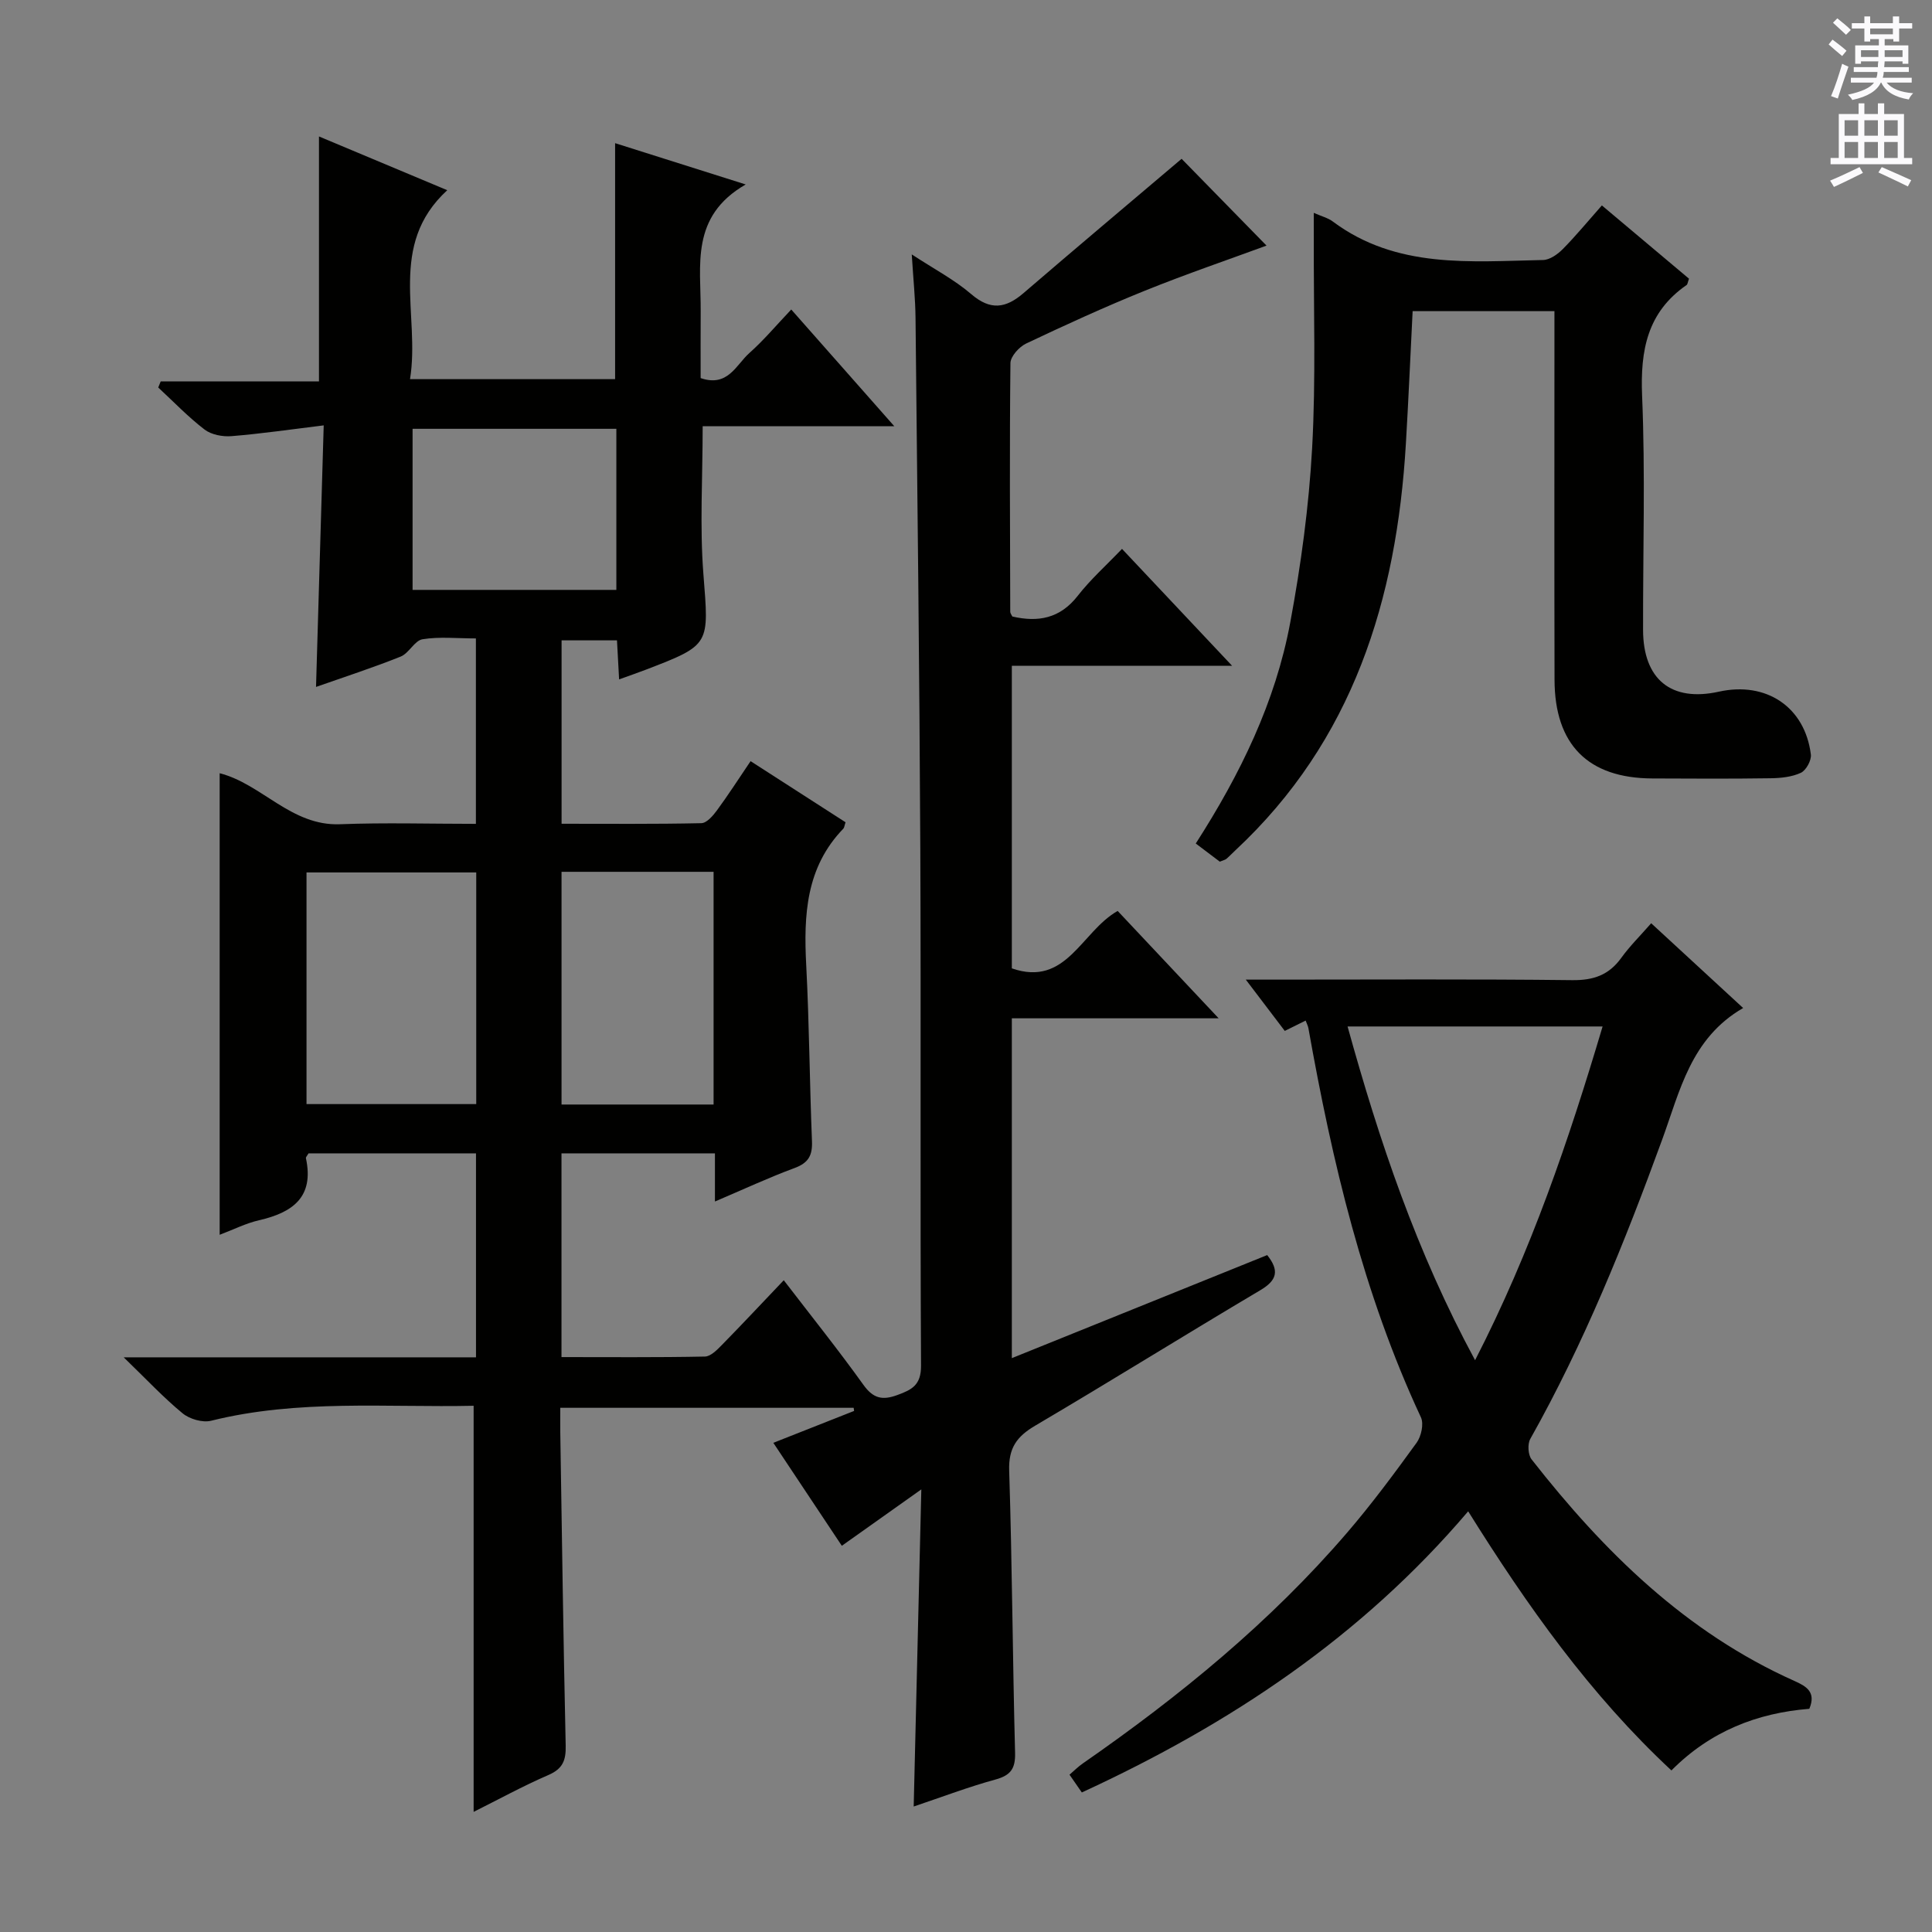
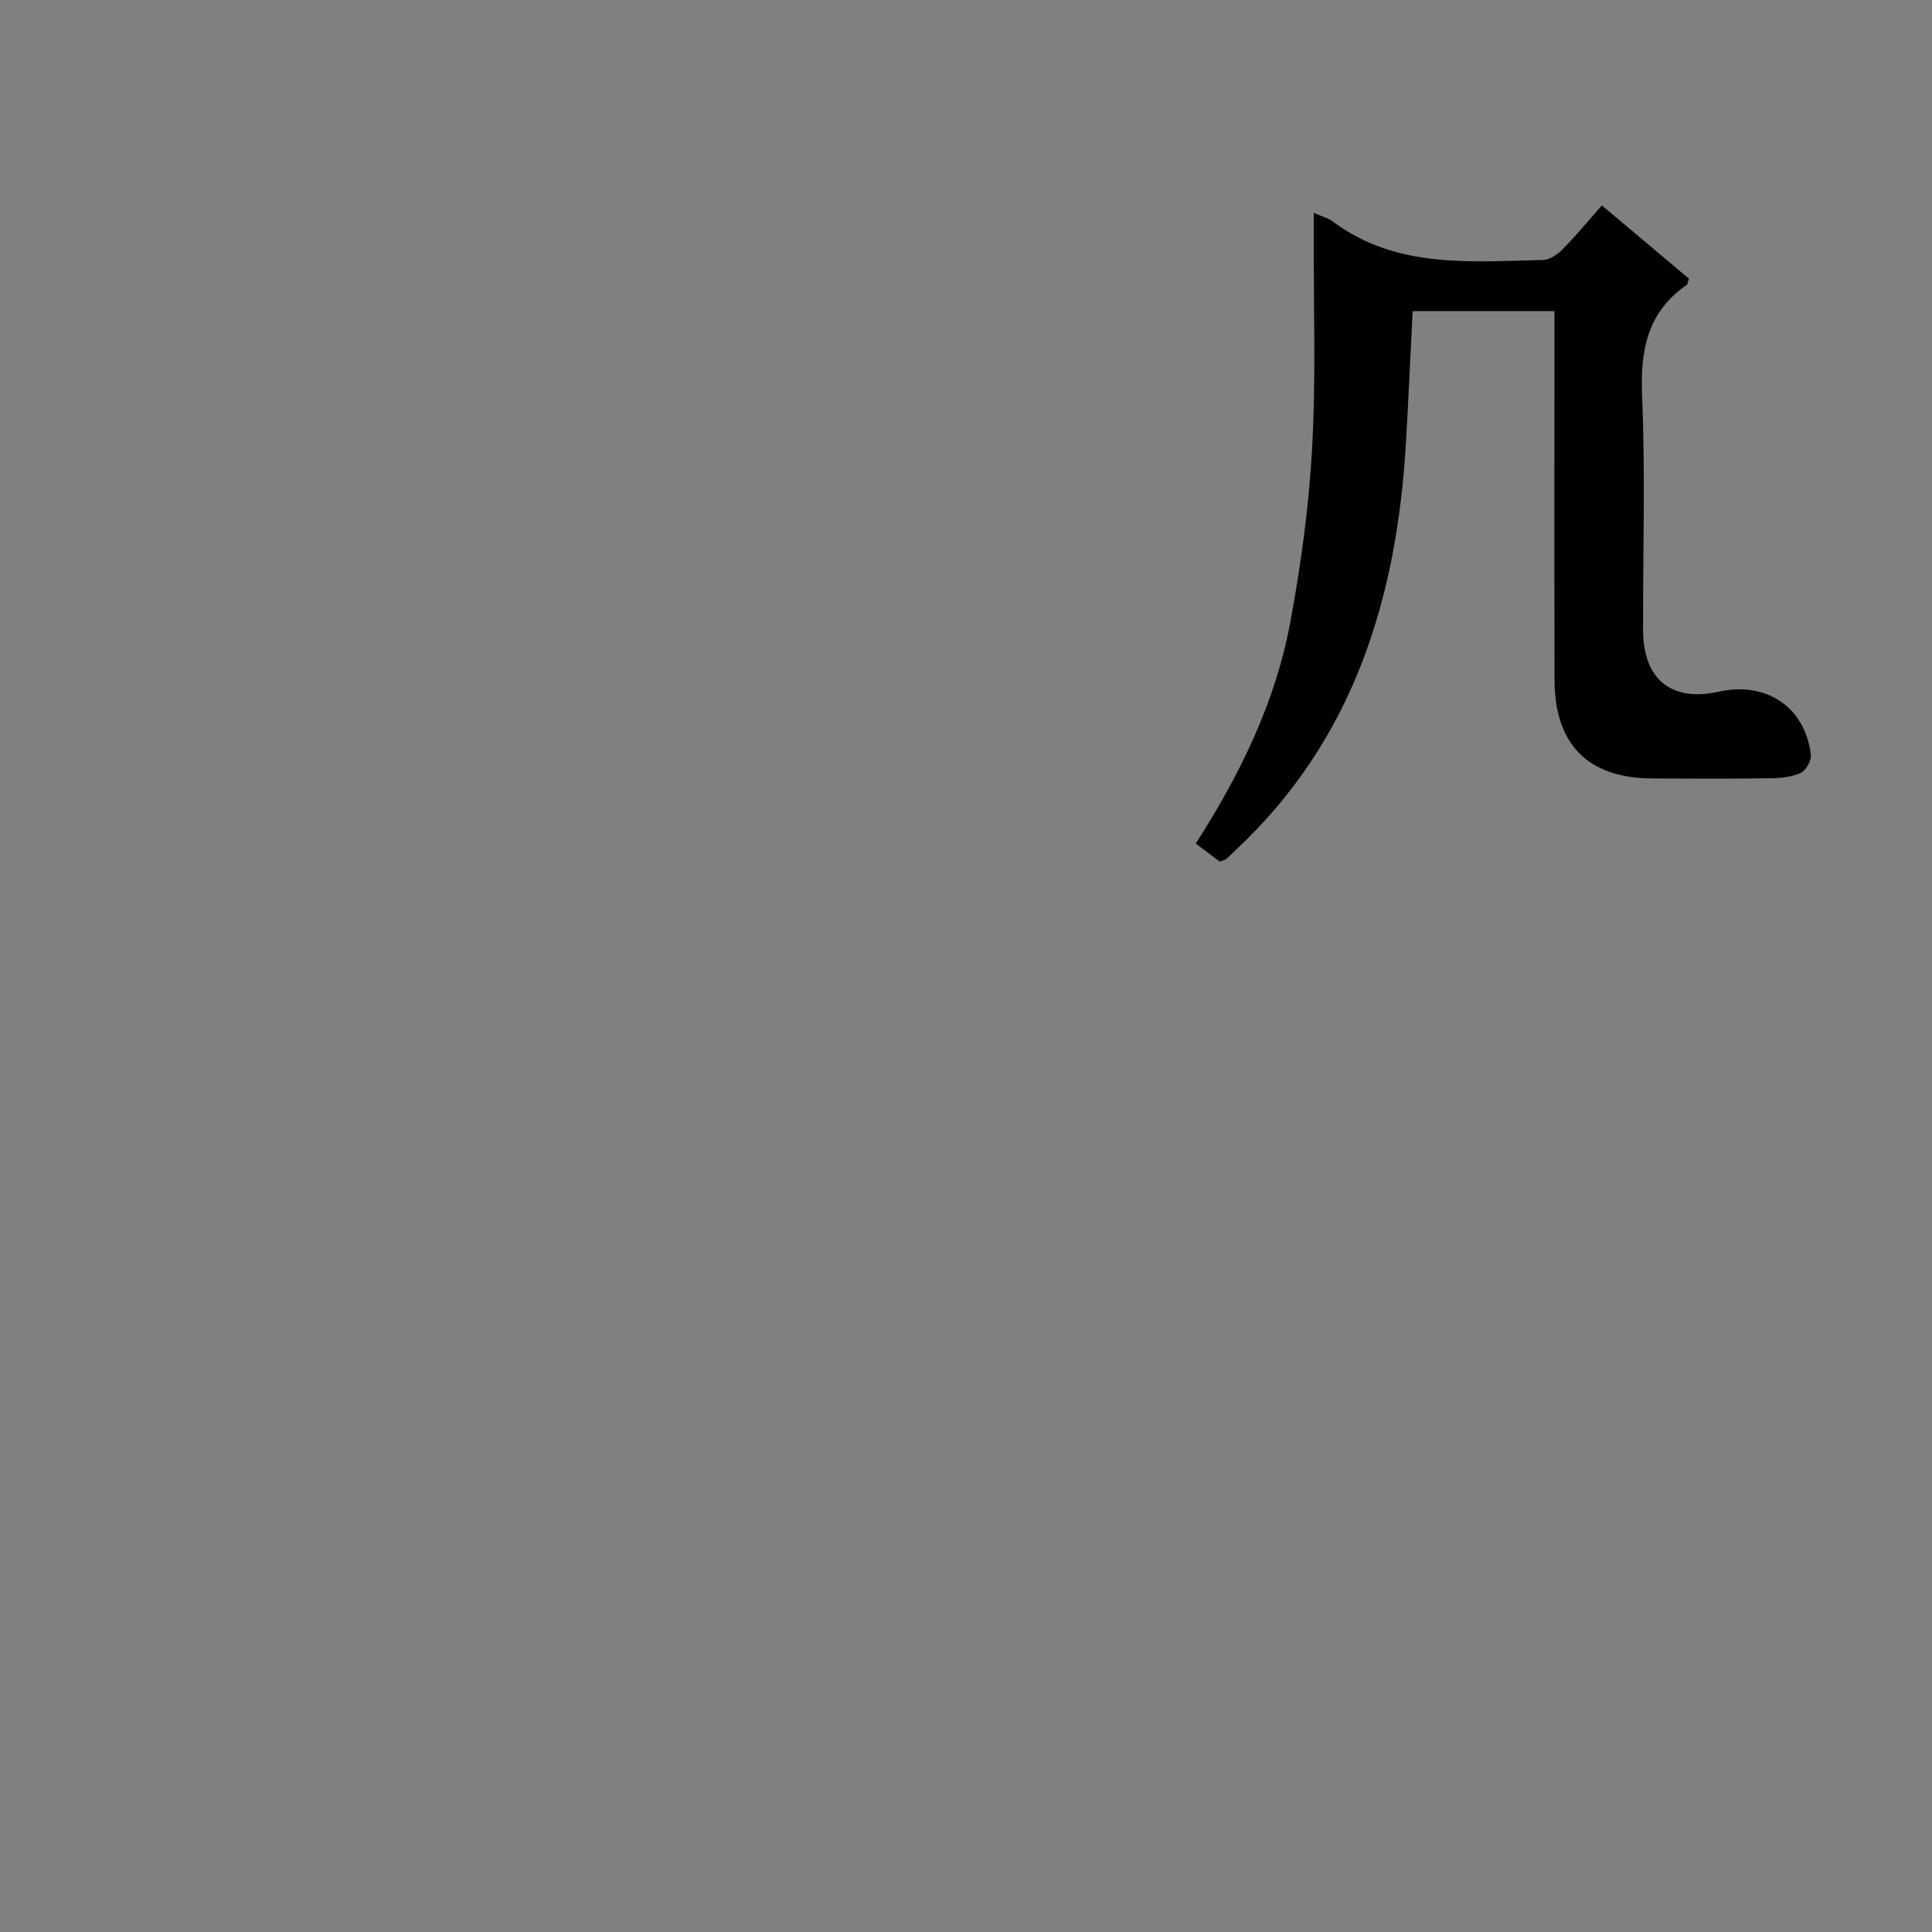
<svg xmlns="http://www.w3.org/2000/svg" enable-background="new 0 0 400 400" viewBox="0 0 400 400">
  <rect x="0" y="0" width="400" height="400" fill="#808080" stroke="none" />
  <g fill="#010100">
-     <path d="m189.17 374.02c.53-21.86 1.04-43.1 1.58-65.66-6.05 4.29-11.09 7.87-16.46 11.68-4.67-7.01-9.31-13.99-14.18-21.32 6.02-2.38 11.37-4.49 16.72-6.6-.03-.22-.06-.43-.09-.65-19.97 0-39.94 0-60.74 0 0 1.54-.02 3.28 0 5.02.34 21.64.64 43.28 1.12 64.92.07 3.03-.59 4.79-3.56 6.08-5.3 2.29-10.39 5.09-15.5 7.64 0-27.97 0-55.74 0-84.08-18.03.39-36.32-1.39-54.35 3.1-1.77.44-4.45-.34-5.91-1.54-3.93-3.23-7.43-6.99-12.19-11.59h72.94c0-14.31 0-28.07 0-42.23-11.64 0-23.2 0-34.67 0-.26.46-.59.78-.54 1.01 1.74 8.07-2.78 11.25-9.71 12.84-2.71.62-5.26 1.92-8.15 3.01 0-32.03 0-63.7 0-95.56 8.71 2.21 14.8 10.95 24.9 10.56 9.28-.36 18.58-.08 28.15-.08 0-13 0-25.4 0-38.39-3.85 0-7.53-.4-11.05.17-1.65.27-2.8 2.9-4.53 3.59-5.68 2.28-11.52 4.17-17.52 6.28.53-17.89 1.04-35.43 1.59-54.15-6.78.83-12.92 1.73-19.09 2.23-1.84.15-4.17-.29-5.58-1.37-3.41-2.61-6.42-5.77-9.59-8.7l.51-1.26h32.77c0-17.3 0-33.86 0-50.72 8.3 3.48 17.06 7.15 26.56 11.13-12.43 11.42-5.55 25.75-7.71 39.12h42.46c0-16.27 0-32.3 0-48.86 8.58 2.72 17.05 5.39 27.04 8.55-11.55 6.64-9.25 16.8-9.32 26.27-.03 4.64-.01 9.27-.01 13.82 5.65 1.94 7.35-2.76 10.09-5.19 2.96-2.63 5.53-5.7 8.67-9.01 7.13 8.07 13.78 15.61 21.34 24.17-13.97 0-26.79 0-39.68 0 0 10.71-.62 20.71.15 30.59 1.14 14.66 1.56 14.63-11.83 19.78-1.68.65-3.39 1.23-5.62 2.04-.15-2.87-.28-5.28-.44-8.08-3.78 0-7.48 0-11.47 0v37.97c9.69 0 19.32.09 28.93-.12 1.11-.02 2.41-1.53 3.22-2.63 2.35-3.2 4.5-6.54 6.98-10.21 6.73 4.33 13.24 8.52 19.66 12.65-.24.72-.25 1.12-.46 1.33-7.76 8.02-8.22 17.92-7.68 28.27.63 12.13.7 24.29 1.19 36.43.12 2.93-.72 4.49-3.58 5.55-5.41 2-10.66 4.45-16.51 6.94 0-3.68 0-6.65 0-9.97-10.72 0-21.11 0-31.77 0v42.18c9.85 0 19.77.09 29.69-.11 1.21-.02 2.55-1.41 3.55-2.43 4.19-4.27 8.28-8.65 12.78-13.37 5.86 7.63 11.36 14.5 16.48 21.64 2.03 2.84 3.92 3.27 7.03 2.13 3.04-1.11 4.93-2.07 4.91-6.09-.2-35.66.01-71.33-.15-106.99-.17-36.64-.61-73.29-.99-109.93-.04-3.97-.46-7.94-.78-13.15 4.65 3.05 8.84 5.24 12.33 8.24 3.97 3.41 7.13 2.93 10.79-.21 10.93-9.4 21.97-18.68 32.75-27.82 5.27 5.39 11.48 11.74 17.58 17.97-7.71 2.84-16.54 5.85-25.17 9.33-8.32 3.36-16.48 7.1-24.59 10.94-1.45.69-3.24 2.66-3.26 4.06-.19 17.16-.09 34.33-.04 51.49 0 .29.25.58.43.97 5.33 1.23 9.87.43 13.54-4.28 2.65-3.4 5.91-6.31 9.17-9.72 7.58 8.05 14.82 15.74 22.79 24.2-15.75 0-30.46 0-45.6 0v62.65c11.32 3.93 14.35-7.61 21.91-11.89 6.72 7.14 13.5 14.36 20.91 22.23-14.65 0-28.52 0-42.82 0v70.36c17.69-7.14 35.3-14.25 52.87-21.34 2.56 3.22 2.04 5.22-1.42 7.27-15.59 9.24-30.98 18.84-46.6 28.04-3.83 2.25-5.55 4.63-5.4 9.3.62 19.47.71 38.95 1.22 58.42.09 3.28-.89 4.67-4.02 5.54-5.57 1.52-11 3.59-16.97 5.6zm-90.57-193.39c-12.09 0-23.63 0-35.14 0v47.96h35.14c0-16.11 0-31.88 0-47.96zm49.14 48.05c0-16.22 0-32.09 0-48.18-10.62 0-20.97 0-31.48 0v48.18zm-62.32-106.55h42.19c0-11.38 0-22.29 0-33.35-14.22 0-28.12 0-42.19 0z" />
-     <path d="m223.98 371.11c-.95-1.37-1.69-2.44-2.55-3.68 1-.86 1.81-1.68 2.74-2.32 20.04-13.91 38.84-29.27 54.78-47.84 5.09-5.93 9.75-12.23 14.34-18.56.96-1.32 1.53-3.9.9-5.26-11.96-25.66-18.37-52.9-23.3-80.58-.08-.45-.31-.86-.57-1.57-1.41.7-2.7 1.34-4.32 2.14-2.47-3.25-4.85-6.39-8.07-10.62h6.1c20.5 0 41-.13 61.49.11 4.41.05 7.59-1.06 10.16-4.63 1.73-2.4 3.87-4.51 6.18-7.15 6.28 5.79 12.35 11.39 19.04 17.55-10.85 6.26-13.08 17.17-16.77 27.26-7.75 21.24-16.18 42.18-27.3 61.95-.6 1.06-.47 3.3.27 4.24 14.93 19.07 31.89 35.79 54.41 45.87 2.43 1.09 4.56 2.27 3.09 5.77-10.76.86-20.48 4.62-28.55 12.76-16.87-15.71-29.87-34.1-42.08-53.65-22.11 26-49.31 44.07-79.99 58.21zm81.42-89.49c11.63-22.65 19.41-45.6 26.4-69.1-17.91 0-35.13 0-52.8 0 6.59 23.79 14.27 46.65 26.4 69.1z" />
    <path d="m272 44.07c1.62.72 2.94 1.04 3.94 1.79 13.2 9.85 28.51 8.27 43.55 7.97 1.38-.03 3-1.18 4.06-2.25 2.68-2.71 5.11-5.67 8.1-9.05 6.12 5.14 12.13 10.2 18.04 15.17-.27.74-.29 1.16-.5 1.31-8.14 5.63-9.6 13.51-9.21 22.94.68 16.13.16 32.31.2 48.47.02 10.26 5.84 14.97 15.71 12.78 9.81-2.17 17.81 3.19 19.03 13.01.15 1.21-.99 3.28-2.07 3.79-1.87.87-4.16 1.1-6.28 1.13-8.16.12-16.33.08-24.49.04-13.28-.06-20.2-6.99-20.23-20.43-.06-23.49-.02-46.98-.02-70.47 0-1.82 0-3.63 0-5.85-9.84 0-19.4 0-29.36 0-.46 9.02-.85 18.26-1.4 27.48-1.91 32.2-10.92 61.45-35.35 84.2-.61.57-1.18 1.18-1.81 1.72-.24.2-.6.26-1.36.58-1.47-1.11-3.14-2.37-4.98-3.76 9.21-14.34 16.51-29.29 19.57-45.81 2.21-11.88 3.85-23.96 4.52-36.02.8-14.42.29-28.91.35-43.37 0-1.64-.01-3.27-.01-5.37z" />
  </g>
-   <path d="m378.6 9.2.8-1c.9.7 1.9 1.4 2.9 2.3l-.9 1.1c-1.1-.9-2-1.7-2.8-2.4zm.5 10.7c.9-2.1 1.6-4.3 2.3-6.7.4.2.8.4 1.3.6-.7 2.1-1.5 4.3-2.2 6.6zm.4-15.2.9-.9c1 .8 2 1.6 2.8 2.4l-1 1c-1-.9-1.9-1.8-2.7-2.5zm12.5-1.3h1.2v1.4h2.7v1.1h-2.7v2.7h-1.2v-.5h-1.8v1.3h4.9v3.8h-1.2v-.5h-3.7c0 .4-.1.9-.1 1.2h5.1v1h-5.2c0 .5-.1.9-.2 1.2h6v1h-5.2c1.1 1.3 2.9 2 5.5 2.2-.4.4-.7.8-.9 1.3-2.9-.5-4.8-1.6-5.7-3.5h-.1c-.8 1.7-2.7 2.9-5.9 3.6-.2-.4-.6-.8-.9-1.1 2.8-.6 4.6-1.4 5.4-2.5h-4.8v-1h5.3c.1-.3.2-.7.2-1.2h-4.9v-1h5c0-.4 0-.8.1-1.2h-3.6v.5h-1.2v-3.8h4.9v-1.3h-1.8v.5h-1.2v-2.7h-2.6v-1.1h2.6v-1.4h1.2v1.4h4.7v-1.4zm-6.7 8.4h3.6c0-.4 0-.9 0-1.4h-3.6zm1.9-4.7h4.7v-1.2h-4.7zm6.7 3.3h-3.7v1.4h3.7z" fill="#fbfafc" />
-   <path d="m384.7 21.4h1.3v2.2h2.8v-2.2h1.3v2.2h4.1v9.1h1.7v1.3h-16.9v-1.3h1.7v-9.1h4.1v-2.2zm.3 13.2.7 1.2c-1.8.9-3.8 1.9-6 2.9-.2-.4-.5-.8-.8-1.3 2.4-1 4.4-2 6.1-2.8zm-3.1-6.5h2.8v-3.2h-2.8zm0 4.6h2.8v-3.3h-2.8zm4.1-4.6h2.8v-3.2h-2.8zm0 4.6h2.8v-3.3h-2.8zm3.6 1.9c2.1.9 4.1 1.8 6.1 2.7l-.7 1.3c-2.2-1.1-4.2-2-6.1-2.9zm3.3-9.7h-2.8v3.2h2.8zm-2.8 7.8h2.8v-3.3h-2.8z" fill="#fbfafc" />
</svg>